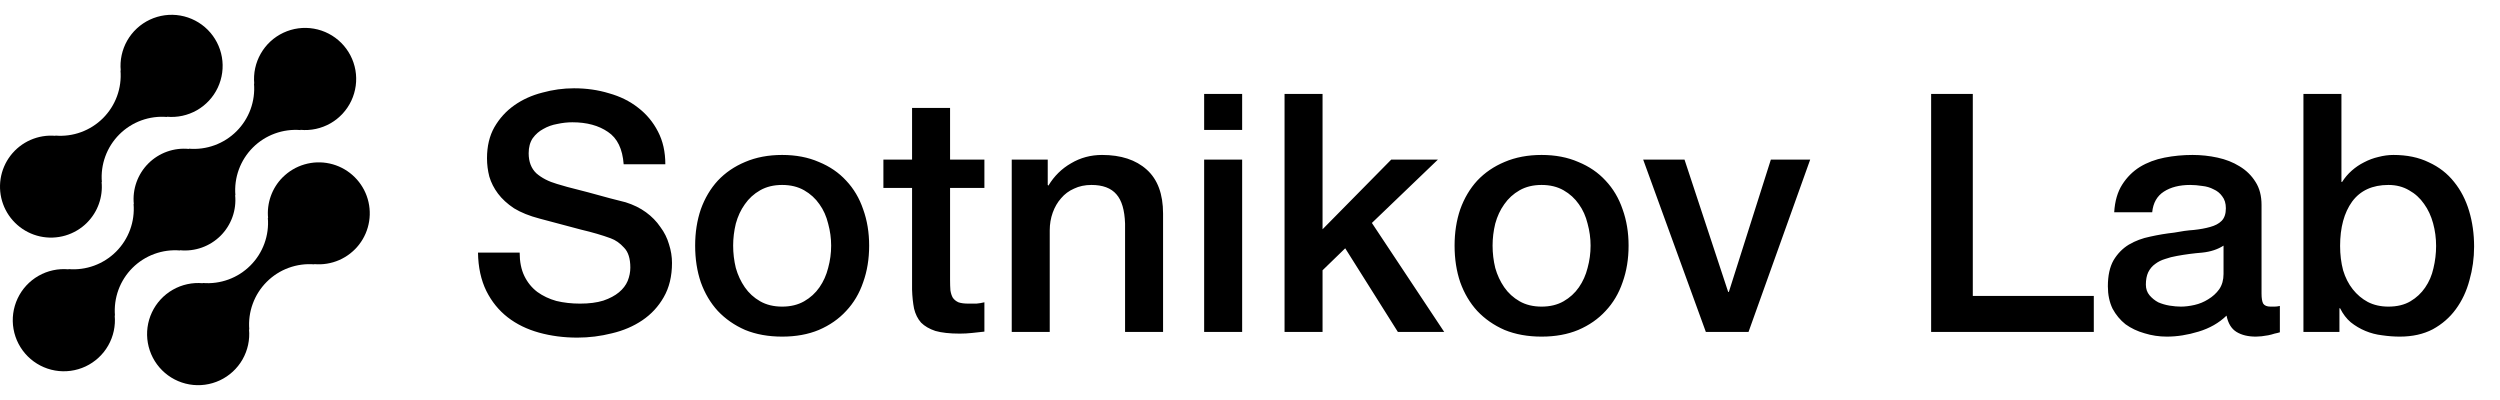
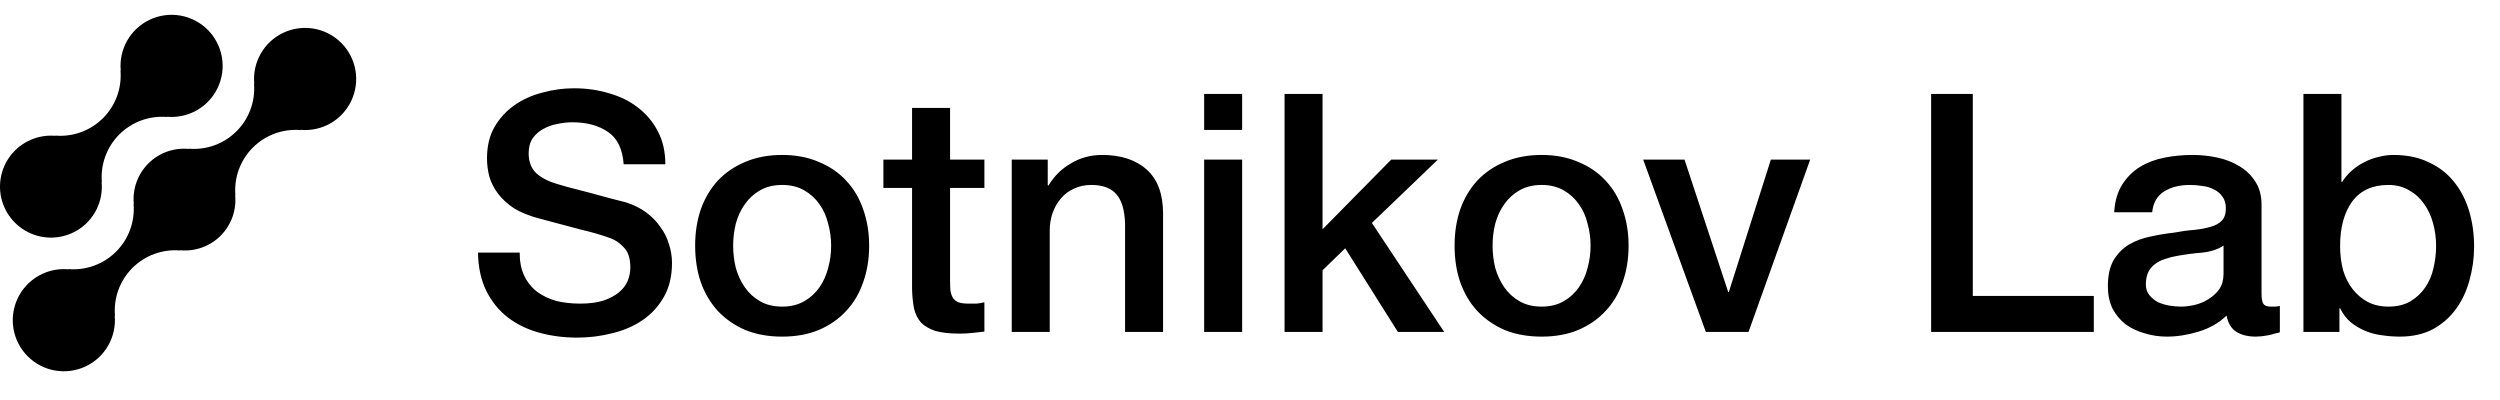
<svg xmlns="http://www.w3.org/2000/svg" width="150" height="24" viewBox="0 0 150 24" fill="none">
-   <path d="M16.957 10.641C16.641 10.959 16.399 11.343 16.249 11.764C16.098 12.186 16.042 12.636 16.085 13.082L16.07 13.067C16.115 13.592 16.044 14.12 15.863 14.615C15.682 15.11 15.396 15.559 15.023 15.931C14.65 16.304 14.201 16.591 13.707 16.771C13.212 16.952 12.684 17.023 12.159 16.979L12.174 16.994C11.546 16.936 10.915 17.072 10.368 17.385C9.821 17.698 9.383 18.172 9.115 18.743C8.847 19.314 8.762 19.954 8.871 20.575C8.98 21.196 9.277 21.768 9.723 22.214C10.169 22.66 10.742 22.957 11.363 23.065C11.985 23.174 12.624 23.087 13.195 22.819C13.765 22.551 14.239 22.113 14.552 21.565C14.864 21.017 15 20.387 14.941 19.759L14.957 19.774C14.913 19.249 14.983 18.721 15.165 18.226C15.345 17.731 15.632 17.282 16.005 16.91C16.377 16.537 16.826 16.25 17.321 16.07C17.816 15.889 18.344 15.818 18.869 15.862L18.853 15.847C19.366 15.893 19.882 15.809 20.354 15.603C20.825 15.396 21.238 15.074 21.552 14.666C21.866 14.258 22.072 13.777 22.15 13.268C22.229 12.759 22.178 12.239 22.002 11.755C21.826 11.271 21.53 10.839 21.143 10.5C20.756 10.16 20.289 9.924 19.787 9.813C19.284 9.702 18.761 9.72 18.267 9.865C17.773 10.009 17.323 10.277 16.96 10.641H16.957Z" fill="black" />
  <path d="M10.81 15.029L10.794 15.014C11.24 15.059 11.69 15.004 12.113 14.853C12.535 14.703 12.919 14.46 13.236 14.144C13.553 13.827 13.796 13.443 13.947 13.021C14.098 12.599 14.153 12.148 14.108 11.702L14.124 11.717C14.079 11.192 14.15 10.664 14.331 10.169C14.512 9.675 14.799 9.225 15.171 8.853C15.544 8.48 15.993 8.194 16.488 8.013C16.982 7.832 17.511 7.761 18.035 7.805L18.02 7.79C18.648 7.849 19.278 7.713 19.826 7.401C20.374 7.088 20.812 6.614 21.08 6.043C21.348 5.472 21.434 4.833 21.326 4.211C21.217 3.59 20.919 3.017 20.474 2.572C20.028 2.126 19.455 1.828 18.834 1.72C18.212 1.611 17.573 1.697 17.002 1.965C16.431 2.233 15.957 2.671 15.645 3.219C15.332 3.767 15.196 4.397 15.255 5.025L15.24 5.01C15.284 5.535 15.213 6.063 15.033 6.558C14.852 7.052 14.565 7.502 14.193 7.874C13.82 8.247 13.371 8.533 12.876 8.714C12.381 8.895 11.853 8.966 11.328 8.921L11.343 8.937C10.897 8.892 10.446 8.947 10.024 9.097C9.602 9.248 9.218 9.49 8.901 9.807C8.584 10.124 8.341 10.508 8.19 10.93C8.039 11.352 7.984 11.803 8.029 12.249L8.014 12.234C8.058 12.759 7.987 13.287 7.806 13.781C7.625 14.276 7.339 14.725 6.966 15.098C6.594 15.47 6.144 15.757 5.65 15.938C5.155 16.119 4.627 16.19 4.102 16.145L4.117 16.16C3.489 16.101 2.858 16.238 2.311 16.55C1.763 16.863 1.325 17.337 1.057 17.908C0.789 18.479 0.703 19.118 0.811 19.739C0.92 20.361 1.217 20.933 1.663 21.379C2.109 21.825 2.682 22.123 3.303 22.231C3.924 22.34 4.564 22.254 5.135 21.986C5.706 21.717 6.18 21.279 6.492 20.732C6.805 20.184 6.941 19.553 6.882 18.925L6.898 18.94C6.854 18.416 6.925 17.887 7.105 17.393C7.286 16.898 7.573 16.449 7.945 16.076C8.318 15.704 8.767 15.417 9.262 15.236C9.757 15.055 10.285 14.984 10.81 15.029Z" fill="black" />
  <path d="M5.225 13.356C5.541 13.039 5.783 12.655 5.933 12.233C6.084 11.811 6.139 11.361 6.096 10.915L6.112 10.93C6.067 10.405 6.138 9.877 6.319 9.382C6.5 8.887 6.787 8.438 7.16 8.065C7.532 7.693 7.982 7.406 8.477 7.225C8.972 7.045 9.5 6.974 10.025 7.019L10.009 7.004C10.637 7.062 11.267 6.926 11.815 6.614C12.362 6.301 12.8 5.827 13.068 5.256C13.336 4.686 13.422 4.046 13.313 3.425C13.205 2.804 12.907 2.232 12.462 1.786C12.016 1.34 11.443 1.043 10.822 0.934C10.201 0.826 9.562 0.912 8.991 1.18C8.421 1.448 7.947 1.886 7.634 2.433C7.322 2.98 7.185 3.611 7.244 4.239L7.229 4.224C7.273 4.749 7.203 5.277 7.022 5.771C6.841 6.266 6.554 6.715 6.182 7.088C5.809 7.46 5.36 7.747 4.865 7.928C4.371 8.109 3.842 8.18 3.317 8.135L3.332 8.15C2.82 8.104 2.303 8.189 1.832 8.395C1.36 8.602 0.948 8.924 0.634 9.332C0.32 9.74 0.115 10.221 0.036 10.73C-0.043 11.239 0.008 11.759 0.184 12.243C0.36 12.727 0.656 13.159 1.043 13.498C1.43 13.838 1.897 14.074 2.4 14.185C2.903 14.296 3.425 14.278 3.919 14.133C4.414 13.988 4.863 13.721 5.227 13.356H5.225Z" fill="black" />
  <path d="M31.18 15.157C31.18 15.704 31.273 16.17 31.46 16.557C31.647 16.944 31.907 17.264 32.24 17.517C32.573 17.757 32.953 17.937 33.38 18.057C33.82 18.163 34.293 18.217 34.8 18.217C35.347 18.217 35.813 18.157 36.2 18.037C36.587 17.904 36.9 17.737 37.14 17.537C37.38 17.337 37.553 17.11 37.66 16.857C37.767 16.59 37.82 16.323 37.82 16.057C37.82 15.51 37.693 15.11 37.44 14.857C37.2 14.59 36.933 14.403 36.64 14.297C36.133 14.11 35.54 13.937 34.86 13.777C34.193 13.604 33.367 13.383 32.38 13.117C31.767 12.957 31.253 12.75 30.84 12.497C30.44 12.23 30.12 11.937 29.88 11.617C29.64 11.297 29.467 10.957 29.36 10.597C29.267 10.237 29.22 9.87 29.22 9.497C29.22 8.777 29.367 8.157 29.66 7.637C29.967 7.104 30.367 6.664 30.86 6.317C31.353 5.97 31.913 5.717 32.54 5.557C33.167 5.384 33.8 5.297 34.44 5.297C35.187 5.297 35.887 5.397 36.54 5.597C37.207 5.784 37.787 6.07 38.28 6.457C38.787 6.844 39.187 7.324 39.48 7.897C39.773 8.457 39.92 9.11 39.92 9.857H37.42C37.353 8.937 37.04 8.29 36.48 7.917C35.92 7.53 35.207 7.337 34.34 7.337C34.047 7.337 33.747 7.37 33.44 7.437C33.133 7.49 32.853 7.59 32.6 7.737C32.347 7.87 32.133 8.057 31.96 8.297C31.8 8.537 31.72 8.837 31.72 9.197C31.72 9.704 31.873 10.104 32.18 10.397C32.5 10.677 32.913 10.89 33.42 11.037C33.473 11.05 33.68 11.11 34.04 11.217C34.413 11.31 34.827 11.417 35.28 11.537C35.733 11.657 36.173 11.777 36.6 11.897C37.04 12.004 37.353 12.084 37.54 12.137C38.007 12.284 38.413 12.483 38.76 12.737C39.107 12.99 39.393 13.284 39.62 13.617C39.86 13.937 40.033 14.284 40.14 14.657C40.26 15.03 40.32 15.403 40.32 15.777C40.32 16.577 40.153 17.264 39.82 17.837C39.5 18.397 39.073 18.857 38.54 19.217C38.007 19.577 37.4 19.837 36.72 19.997C36.04 20.17 35.347 20.257 34.64 20.257C33.827 20.257 33.06 20.157 32.34 19.957C31.62 19.757 30.993 19.45 30.46 19.037C29.927 18.623 29.5 18.097 29.18 17.457C28.86 16.803 28.693 16.037 28.68 15.157H31.18ZM46.929 20.197C46.102 20.197 45.362 20.064 44.709 19.797C44.069 19.517 43.522 19.137 43.069 18.657C42.629 18.177 42.289 17.604 42.049 16.937C41.822 16.27 41.709 15.537 41.709 14.737C41.709 13.95 41.822 13.223 42.049 12.557C42.289 11.89 42.629 11.317 43.069 10.837C43.522 10.357 44.069 9.984 44.709 9.717C45.362 9.437 46.102 9.297 46.929 9.297C47.755 9.297 48.489 9.437 49.129 9.717C49.782 9.984 50.329 10.357 50.769 10.837C51.222 11.317 51.562 11.89 51.789 12.557C52.029 13.223 52.149 13.95 52.149 14.737C52.149 15.537 52.029 16.27 51.789 16.937C51.562 17.604 51.222 18.177 50.769 18.657C50.329 19.137 49.782 19.517 49.129 19.797C48.489 20.064 47.755 20.197 46.929 20.197ZM46.929 18.397C47.435 18.397 47.875 18.29 48.249 18.077C48.622 17.863 48.929 17.584 49.169 17.237C49.409 16.89 49.582 16.503 49.689 16.077C49.809 15.637 49.869 15.19 49.869 14.737C49.869 14.297 49.809 13.857 49.689 13.417C49.582 12.977 49.409 12.59 49.169 12.257C48.929 11.91 48.622 11.63 48.249 11.417C47.875 11.204 47.435 11.097 46.929 11.097C46.422 11.097 45.982 11.204 45.609 11.417C45.235 11.63 44.929 11.91 44.689 12.257C44.449 12.59 44.269 12.977 44.149 13.417C44.042 13.857 43.989 14.297 43.989 14.737C43.989 15.19 44.042 15.637 44.149 16.077C44.269 16.503 44.449 16.89 44.689 17.237C44.929 17.584 45.235 17.863 45.609 18.077C45.982 18.29 46.422 18.397 46.929 18.397ZM53.004 9.577H54.724V6.477H57.004V9.577H59.064V11.277H57.004V16.797C57.004 17.037 57.011 17.244 57.024 17.417C57.051 17.59 57.097 17.737 57.164 17.857C57.244 17.977 57.358 18.07 57.504 18.137C57.651 18.19 57.851 18.217 58.104 18.217C58.264 18.217 58.424 18.217 58.584 18.217C58.744 18.203 58.904 18.177 59.064 18.137V19.897C58.811 19.924 58.564 19.95 58.324 19.977C58.084 20.003 57.837 20.017 57.584 20.017C56.984 20.017 56.498 19.963 56.124 19.857C55.764 19.737 55.477 19.57 55.264 19.357C55.064 19.13 54.924 18.85 54.844 18.517C54.778 18.183 54.737 17.803 54.724 17.377V11.277H53.004V9.577ZM60.704 9.577H62.864V11.097L62.904 11.137C63.251 10.563 63.704 10.117 64.264 9.797C64.824 9.464 65.444 9.297 66.124 9.297C67.258 9.297 68.151 9.59 68.804 10.177C69.458 10.764 69.784 11.643 69.784 12.817V19.917H67.504V13.417C67.478 12.604 67.304 12.017 66.984 11.657C66.664 11.284 66.164 11.097 65.484 11.097C65.098 11.097 64.751 11.17 64.444 11.317C64.138 11.45 63.878 11.643 63.664 11.897C63.451 12.137 63.284 12.424 63.164 12.757C63.044 13.09 62.984 13.444 62.984 13.817V19.917H60.704V9.577ZM72.249 5.637H74.529V7.797H72.249V5.637ZM72.249 9.577H74.529V19.917H72.249V9.577ZM77.073 5.637H79.353V13.757L83.473 9.577H86.273L82.313 13.377L86.653 19.917H83.873L80.713 14.897L79.353 16.217V19.917H77.073V5.637ZM92.495 20.197C91.668 20.197 90.928 20.064 90.275 19.797C89.635 19.517 89.088 19.137 88.635 18.657C88.195 18.177 87.855 17.604 87.615 16.937C87.388 16.27 87.275 15.537 87.275 14.737C87.275 13.95 87.388 13.223 87.615 12.557C87.855 11.89 88.195 11.317 88.635 10.837C89.088 10.357 89.635 9.984 90.275 9.717C90.928 9.437 91.668 9.297 92.495 9.297C93.322 9.297 94.055 9.437 94.695 9.717C95.348 9.984 95.895 10.357 96.335 10.837C96.788 11.317 97.128 11.89 97.355 12.557C97.595 13.223 97.715 13.95 97.715 14.737C97.715 15.537 97.595 16.27 97.355 16.937C97.128 17.604 96.788 18.177 96.335 18.657C95.895 19.137 95.348 19.517 94.695 19.797C94.055 20.064 93.322 20.197 92.495 20.197ZM92.495 18.397C93.002 18.397 93.442 18.29 93.815 18.077C94.188 17.863 94.495 17.584 94.735 17.237C94.975 16.89 95.148 16.503 95.255 16.077C95.375 15.637 95.435 15.19 95.435 14.737C95.435 14.297 95.375 13.857 95.255 13.417C95.148 12.977 94.975 12.59 94.735 12.257C94.495 11.91 94.188 11.63 93.815 11.417C93.442 11.204 93.002 11.097 92.495 11.097C91.988 11.097 91.548 11.204 91.175 11.417C90.802 11.63 90.495 11.91 90.255 12.257C90.015 12.59 89.835 12.977 89.715 13.417C89.608 13.857 89.555 14.297 89.555 14.737C89.555 15.19 89.608 15.637 89.715 16.077C89.835 16.503 90.015 16.89 90.255 17.237C90.495 17.584 90.802 17.863 91.175 18.077C91.548 18.29 91.988 18.397 92.495 18.397ZM98.591 9.577H101.071L103.691 17.517H103.731L106.251 9.577H108.611L104.911 19.917H102.351L98.591 9.577ZM115.868 5.637H118.368V17.757H125.628V19.917H115.868V5.637ZM135.692 17.617C135.692 17.897 135.726 18.097 135.792 18.217C135.872 18.337 136.019 18.397 136.232 18.397C136.299 18.397 136.379 18.397 136.472 18.397C136.566 18.397 136.672 18.384 136.792 18.357V19.937C136.712 19.963 136.606 19.99 136.472 20.017C136.352 20.057 136.226 20.09 136.092 20.117C135.959 20.143 135.826 20.163 135.692 20.177C135.559 20.19 135.446 20.197 135.352 20.197C134.886 20.197 134.499 20.104 134.192 19.917C133.886 19.73 133.686 19.404 133.592 18.937C133.139 19.377 132.579 19.697 131.912 19.897C131.259 20.097 130.626 20.197 130.012 20.197C129.546 20.197 129.099 20.13 128.672 19.997C128.246 19.877 127.866 19.697 127.532 19.457C127.212 19.203 126.952 18.89 126.752 18.517C126.566 18.13 126.472 17.683 126.472 17.177C126.472 16.537 126.586 16.017 126.812 15.617C127.052 15.217 127.359 14.903 127.732 14.677C128.119 14.45 128.546 14.29 129.012 14.197C129.492 14.09 129.972 14.01 130.452 13.957C130.866 13.877 131.259 13.823 131.632 13.797C132.006 13.757 132.332 13.697 132.612 13.617C132.906 13.537 133.132 13.417 133.292 13.257C133.466 13.084 133.552 12.83 133.552 12.497C133.552 12.204 133.479 11.963 133.332 11.777C133.199 11.59 133.026 11.45 132.812 11.357C132.612 11.25 132.386 11.184 132.132 11.157C131.879 11.117 131.639 11.097 131.412 11.097C130.772 11.097 130.246 11.23 129.832 11.497C129.419 11.764 129.186 12.177 129.132 12.737H126.852C126.892 12.07 127.052 11.517 127.332 11.077C127.612 10.637 127.966 10.284 128.392 10.017C128.832 9.75 129.326 9.564 129.872 9.457C130.419 9.35 130.979 9.297 131.552 9.297C132.059 9.297 132.559 9.35 133.052 9.457C133.546 9.564 133.986 9.737 134.372 9.977C134.772 10.217 135.092 10.53 135.332 10.917C135.572 11.29 135.692 11.75 135.692 12.297V17.617ZM133.412 14.737C133.066 14.963 132.639 15.104 132.132 15.157C131.626 15.197 131.119 15.264 130.612 15.357C130.372 15.397 130.139 15.457 129.912 15.537C129.686 15.604 129.486 15.704 129.312 15.837C129.139 15.957 128.999 16.123 128.892 16.337C128.799 16.537 128.752 16.784 128.752 17.077C128.752 17.33 128.826 17.544 128.972 17.717C129.119 17.89 129.292 18.03 129.492 18.137C129.706 18.23 129.932 18.297 130.172 18.337C130.426 18.377 130.652 18.397 130.852 18.397C131.106 18.397 131.379 18.363 131.672 18.297C131.966 18.23 132.239 18.117 132.492 17.957C132.759 17.797 132.979 17.597 133.152 17.357C133.326 17.104 133.412 16.797 133.412 16.437V14.737ZM138.206 5.637H140.486V10.917H140.526C140.686 10.664 140.879 10.437 141.106 10.237C141.332 10.037 141.579 9.87 141.846 9.737C142.126 9.59 142.412 9.484 142.706 9.417C143.012 9.337 143.312 9.297 143.606 9.297C144.419 9.297 145.126 9.444 145.726 9.737C146.339 10.017 146.846 10.41 147.246 10.917C147.646 11.41 147.946 11.99 148.146 12.657C148.346 13.323 148.446 14.037 148.446 14.797C148.446 15.49 148.352 16.163 148.166 16.817C147.992 17.47 147.719 18.05 147.346 18.557C146.986 19.05 146.526 19.45 145.966 19.757C145.406 20.05 144.746 20.197 143.986 20.197C143.639 20.197 143.286 20.17 142.926 20.117C142.579 20.077 142.246 19.99 141.926 19.857C141.606 19.724 141.312 19.55 141.046 19.337C140.792 19.123 140.579 18.843 140.406 18.497H140.366V19.917H138.206V5.637ZM146.166 14.757C146.166 14.29 146.106 13.837 145.986 13.397C145.866 12.957 145.686 12.57 145.446 12.237C145.206 11.89 144.906 11.617 144.546 11.417C144.186 11.204 143.772 11.097 143.306 11.097C142.346 11.097 141.619 11.43 141.126 12.097C140.646 12.764 140.406 13.65 140.406 14.757C140.406 15.277 140.466 15.764 140.586 16.217C140.719 16.657 140.912 17.037 141.166 17.357C141.419 17.677 141.719 17.93 142.066 18.117C142.426 18.303 142.839 18.397 143.306 18.397C143.826 18.397 144.266 18.29 144.626 18.077C144.986 17.863 145.279 17.59 145.506 17.257C145.746 16.91 145.912 16.523 146.006 16.097C146.112 15.657 146.166 15.21 146.166 14.757Z" fill="black" />
</svg>